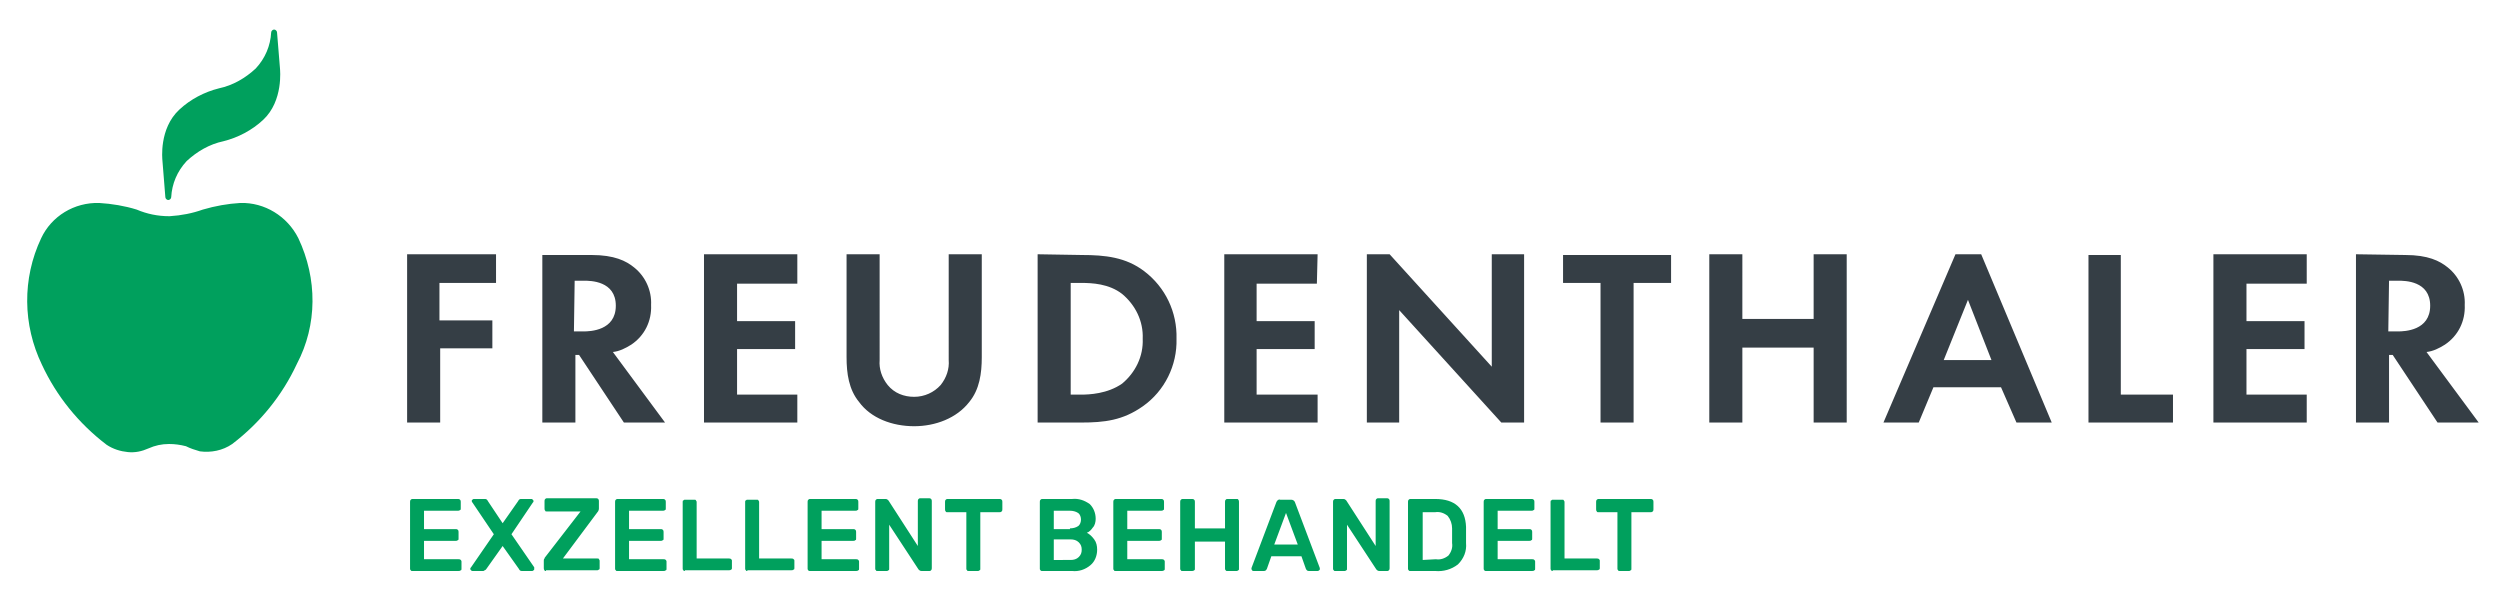
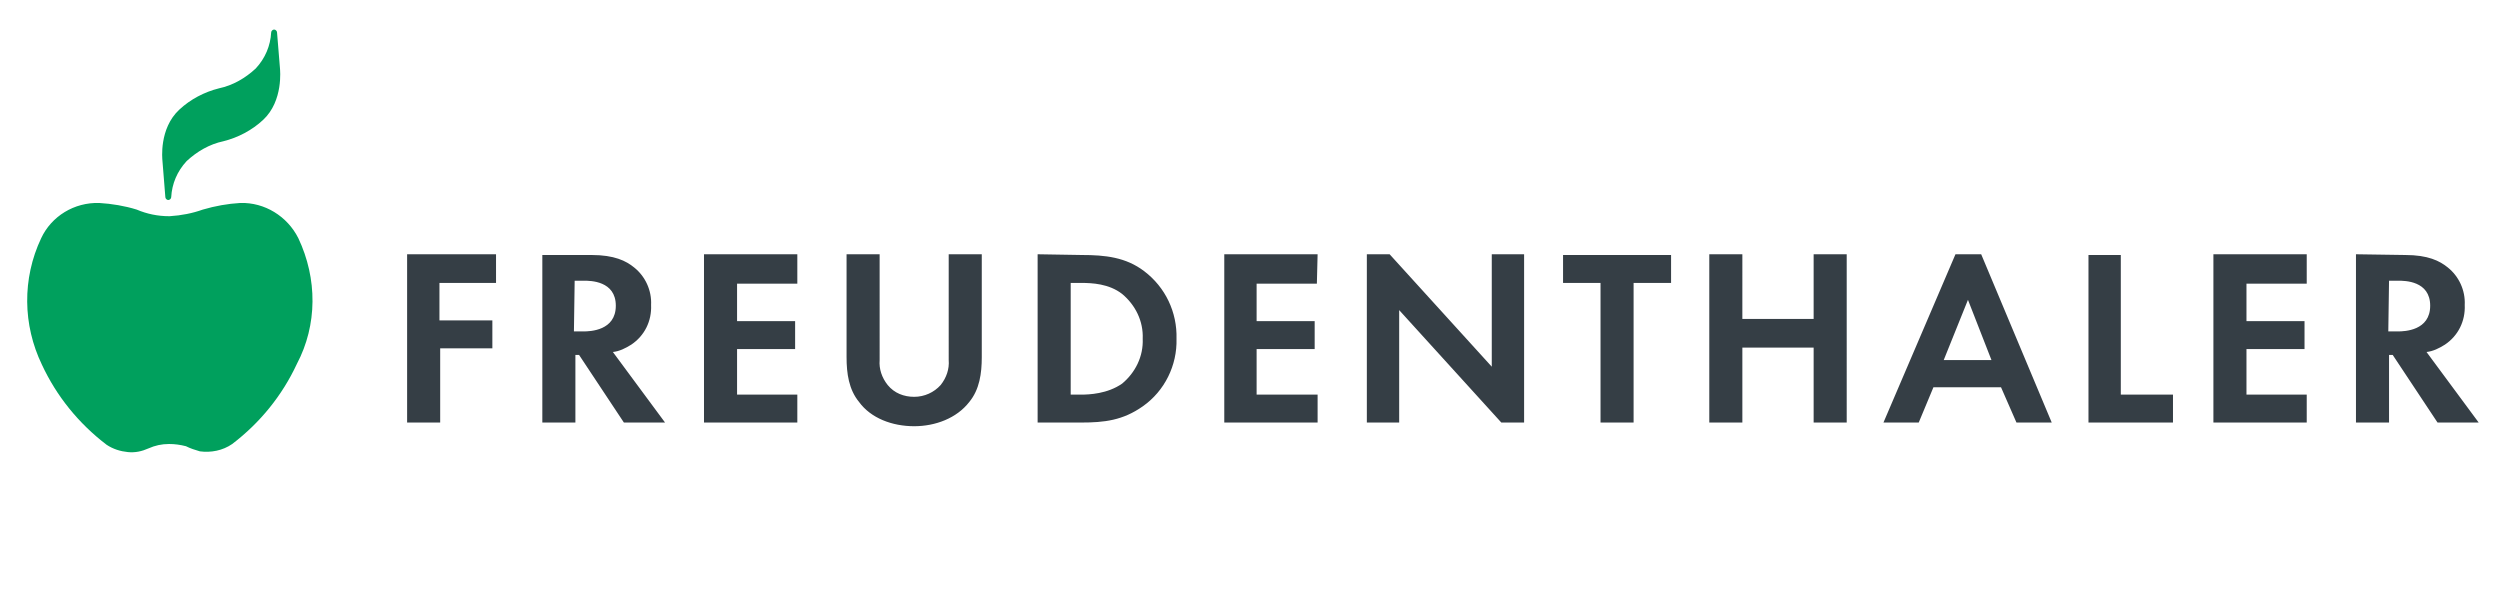
<svg xmlns="http://www.w3.org/2000/svg" version="1.1" id="Ebene_1" x="0px" y="0px" viewBox="0 0 340.2 82" style="enable-background:new 0 0 340.2 82;" xml:space="preserve">
  <style type="text/css">
	.st0{fill:#353E45;}
	.st1{fill:#00A05D;}
</style>
  <g>
    <path id="Pfad_590_1_" class="st0" d="M67.5,34.6H55.4v22.9h4.5V47.4H67v-3.8h-7.2v-5.1h7.7L67.5,34.6z M73.8,34.6v22.9h4.5v-9.2   h0.5l6.1,9.2h5.6l-7.1-9.6c0.9-0.1,1.7-0.5,2.5-1c1.8-1.2,2.8-3.2,2.7-5.4c0.1-2-0.8-3.9-2.3-5.1c-1.1-0.9-2.7-1.7-5.8-1.7H73.8z    M78.2,38.2h1.3c0.8,0,4.3,0,4.3,3.4c0,3.4-3.5,3.5-4.4,3.5h-1.3L78.2,38.2z M108.5,34.6H95.8v22.9h12.7v-3.8h-8.2v-6.2h7.9v-3.8   h-7.9v-5.1h8.2V34.6z M115.2,34.6v14c0,2.2,0.3,4.4,1.7,6.1c1.6,2.2,4.5,3.3,7.5,3.3c2.9,0,5.8-1.1,7.5-3.3   c1.4-1.7,1.7-3.9,1.7-6.1v-14h-4.5V49c0.1,1.2-0.3,2.4-1.1,3.4c-0.9,1-2.2,1.6-3.6,1.6c-1.4,0-2.7-0.5-3.6-1.6   c-0.8-1-1.2-2.2-1.1-3.4V34.6H115.2z M141.2,34.6v22.9h5.9c3.2,0,5.7-0.3,8.4-2.2c3-2.1,4.7-5.6,4.6-9.2c0.1-3.6-1.5-7-4.4-9.2   c-2.5-1.9-5.3-2.2-8.5-2.2L141.2,34.6z M145.7,38.5h1.4c1.5,0,3.8,0.1,5.6,1.5c1.8,1.5,2.9,3.7,2.8,6.1c0.1,2.4-1,4.6-2.8,6.1   c-2,1.4-4.5,1.5-5.6,1.5h-1.4L145.7,38.5z M179.3,34.6h-12.7v22.9h12.7v-3.8H171v-6.2h7.9v-3.8H171v-5.1h8.2L179.3,34.6z    M190.4,57.5V42.2l13.9,15.3h3.1V34.6H203v15.3l-13.9-15.3H186v22.9H190.4z M227.4,38.5v-3.8h-14.7v3.8h5.1v19h4.5v-19H227.4z    M237.1,34.6h-4.5v22.9h4.5V47.3h9.7v10.2h4.5V34.6h-4.5v8.8h-9.7V34.6z M274.4,57.5h4.8l-9.6-22.9h-3.5l-9.8,22.9h4.8l2-4.8h9.2   L274.4,57.5z M264.5,49l3.3-8.2L271,49H264.5z M284.2,34.6v22.9h11.5v-3.8h-7.1v-19H284.2z M313.9,34.6h-12.7v22.9h12.7v-3.8h-8.2   v-6.2h7.9v-3.8h-7.9v-5.1h8.2V34.6z M320.6,34.6v22.9h4.5v-9.2h0.5l6.1,9.2h5.6l-7.1-9.6c0.9-0.1,1.7-0.5,2.5-1   c1.8-1.2,2.8-3.2,2.7-5.4c0.1-2-0.8-3.9-2.3-5.1c-1.1-0.9-2.7-1.7-5.8-1.7L320.6,34.6z M325.1,38.2h1.3c0.8,0,4.3,0,4.3,3.4   c0,3.4-3.5,3.5-4.4,3.5h-1.3L325.1,38.2z" />
-     <path id="Pfad_591_1_" class="st1" d="M56.1,77.7c-0.1,0-0.2,0-0.2-0.1c-0.1-0.1-0.1-0.1-0.1-0.2v-9.1c0-0.1,0-0.2,0.1-0.3   c0.1-0.1,0.2-0.1,0.2-0.1h6.2c0.1,0,0.2,0,0.3,0.1c0.1,0.1,0.1,0.2,0.1,0.3v0.9c0,0.1,0,0.2-0.1,0.2c-0.1,0.1-0.2,0.1-0.3,0.1h-4.6   V72h4.3c0.1,0,0.2,0,0.3,0.1c0.1,0.1,0.1,0.2,0.1,0.3v0.9c0,0.1,0,0.2-0.1,0.2c-0.1,0.1-0.2,0.1-0.3,0.1h-4.3v2.5h4.7   c0.1,0,0.2,0,0.3,0.1c0.1,0.1,0.1,0.2,0.1,0.2v1c0,0.1,0,0.2-0.1,0.2c-0.1,0.1-0.2,0.1-0.3,0.1L56.1,77.7z M64.3,77.7   c-0.1,0-0.1,0-0.2-0.1C64,77.5,64,77.5,64,77.4c0-0.1,0-0.1,0.1-0.2l3.1-4.5l-2.9-4.3c0,0-0.1-0.1-0.1-0.2c0-0.1,0-0.2,0.1-0.2   c0.1-0.1,0.1-0.1,0.2-0.1H66c0.2,0,0.3,0.1,0.4,0.3l2,3l2.1-3c0.1-0.2,0.2-0.3,0.4-0.3h1.4c0.1,0,0.1,0,0.2,0.1   c0.1,0.1,0.1,0.1,0.1,0.2c0,0.1,0,0.1-0.1,0.2l-2.9,4.3l3.1,4.5c0,0.1,0,0.1,0,0.2c0,0.1,0,0.2-0.1,0.2c-0.1,0.1-0.1,0.1-0.2,0.1   H71c-0.2,0-0.3-0.1-0.4-0.3l-2.2-3.1l-2.2,3.1c-0.1,0.2-0.3,0.2-0.4,0.3H64.3z M74.3,77.7c-0.1,0-0.2,0-0.2-0.1   C74,77.5,74,77.4,74,77.3v-1c0-0.1,0-0.2,0.1-0.3c0-0.1,0.1-0.2,0.1-0.2l4.8-6.2h-4.6c-0.1,0-0.2,0-0.2-0.1   c-0.1-0.1-0.1-0.2-0.1-0.3v-1c0-0.1,0-0.2,0.1-0.3c0.1-0.1,0.2-0.1,0.2-0.1h6.7c0.1,0,0.2,0,0.3,0.1c0.1,0.1,0.1,0.2,0.1,0.3v1   c0,0.2-0.1,0.4-0.2,0.5L76.6,76h4.7c0.1,0,0.2,0,0.2,0.1c0.1,0.1,0.1,0.2,0.1,0.2v1c0,0.1,0,0.2-0.1,0.2c-0.1,0.1-0.2,0.1-0.2,0.1   H74.3z M84,77.7c-0.1,0-0.2,0-0.2-0.1c-0.1-0.1-0.1-0.1-0.1-0.2v-9.1c0-0.1,0-0.2,0.1-0.3c0.1-0.1,0.2-0.1,0.2-0.1h6.2   c0.1,0,0.2,0,0.3,0.1c0.1,0.1,0.1,0.2,0.1,0.3v0.9c0,0.1,0,0.2-0.1,0.2c-0.1,0.1-0.2,0.1-0.3,0.1h-4.6V72h4.3c0.1,0,0.2,0,0.3,0.1   c0.1,0.1,0.1,0.2,0.1,0.3v0.9c0,0.1,0,0.2-0.1,0.2c-0.1,0.1-0.2,0.1-0.3,0.1h-4.3v2.5h4.7c0.1,0,0.2,0,0.3,0.1   c0.1,0.1,0.1,0.2,0.1,0.2v1c0,0.1,0,0.2-0.1,0.2c-0.1,0.1-0.2,0.1-0.3,0.1L84,77.7z M93.2,77.7c-0.1,0-0.2,0-0.2-0.1   c-0.1-0.1-0.1-0.1-0.1-0.2v-9.1c0-0.1,0-0.2,0.1-0.2c0.1-0.1,0.1-0.1,0.2-0.1h1.3c0.1,0,0.2,0,0.2,0.1c0.1,0.1,0.1,0.2,0.1,0.2V76   h4.4c0.1,0,0.2,0,0.3,0.1c0.1,0.1,0.1,0.1,0.1,0.2v1c0,0.1,0,0.2-0.1,0.2c-0.1,0.1-0.2,0.1-0.3,0.1H93.2z M101.7,77.7   c-0.1,0-0.2,0-0.2-0.1c-0.1-0.1-0.1-0.1-0.1-0.2v-9.1c0-0.1,0-0.2,0.1-0.2c0.1-0.1,0.1-0.1,0.2-0.1h1.3c0.1,0,0.2,0,0.2,0.1   c0.1,0.1,0.1,0.2,0.1,0.2V76h4.4c0.1,0,0.2,0,0.3,0.1c0.1,0.1,0.1,0.1,0.1,0.2v1c0,0.1,0,0.2-0.1,0.2c-0.1,0.1-0.2,0.1-0.3,0.1   H101.7z M110.2,77.7c-0.1,0-0.2,0-0.2-0.1c-0.1-0.1-0.1-0.1-0.1-0.2v-9.1c0-0.1,0-0.2,0.1-0.3c0.1-0.1,0.2-0.1,0.2-0.1h6.2   c0.1,0,0.2,0,0.3,0.1c0.1,0.1,0.1,0.2,0.1,0.3v0.9c0,0.1,0,0.2-0.1,0.2c-0.1,0.1-0.2,0.1-0.3,0.1h-4.6V72h4.3c0.1,0,0.2,0,0.3,0.1   c0.1,0.1,0.1,0.2,0.1,0.3v0.9c0,0.1,0,0.2-0.1,0.2c-0.1,0.1-0.2,0.1-0.3,0.1h-4.3v2.5h4.7c0.1,0,0.2,0,0.3,0.1   c0.1,0.1,0.1,0.2,0.1,0.2v1c0,0.1,0,0.2-0.1,0.2c-0.1,0.1-0.2,0.1-0.3,0.1L110.2,77.7z M119.4,77.7c-0.1,0-0.2,0-0.2-0.1   c-0.1-0.1-0.1-0.1-0.1-0.2v-9.1c0-0.1,0-0.2,0.1-0.3c0.1-0.1,0.2-0.1,0.2-0.1h1.1c0.2,0,0.3,0.1,0.4,0.2l4,6.2v-6.1   c0-0.1,0-0.2,0.1-0.3c0.1-0.1,0.2-0.1,0.2-0.1h1.2c0.1,0,0.2,0,0.3,0.1c0.1,0.1,0.1,0.2,0.1,0.3v9.1c0,0.1,0,0.2-0.1,0.3   c-0.1,0.1-0.1,0.1-0.2,0.1h-1.1c-0.2,0-0.3-0.1-0.4-0.2l-4-6.1v6c0,0.1,0,0.2-0.1,0.2c-0.1,0.1-0.2,0.1-0.2,0.1H119.4z M131.8,77.7   c-0.1,0-0.2,0-0.2-0.1c-0.1-0.1-0.1-0.1-0.1-0.2v-7.7h-2.6c-0.1,0-0.2,0-0.2-0.1c-0.1-0.1-0.1-0.2-0.1-0.3v-1c0-0.1,0-0.2,0.1-0.3   c0.1-0.1,0.2-0.1,0.2-0.1h7.1c0.1,0,0.2,0,0.3,0.1c0.1,0.1,0.1,0.2,0.1,0.3v1c0,0.1,0,0.2-0.1,0.3c-0.1,0.1-0.2,0.1-0.3,0.1h-2.6   v7.7c0,0.1,0,0.2-0.1,0.2c-0.1,0.1-0.2,0.1-0.2,0.1H131.8z M141.8,77.7c-0.1,0-0.2,0-0.2-0.1c-0.1-0.1-0.1-0.1-0.1-0.2v-9.1   c0-0.1,0-0.2,0.1-0.3c0.1-0.1,0.2-0.1,0.2-0.1h4.1c0.9-0.1,1.7,0.2,2.4,0.7c0.5,0.5,0.8,1.2,0.8,2c0,0.4-0.1,0.9-0.4,1.2   c-0.2,0.3-0.5,0.6-0.8,0.7c0.4,0.2,0.7,0.5,1,0.9c0.3,0.4,0.4,0.9,0.4,1.4c0,0.8-0.3,1.6-0.9,2.1c-0.7,0.6-1.6,0.9-2.5,0.8H141.8z    M145.6,71.9c0.4,0,0.8-0.1,1.1-0.3c0.3-0.2,0.4-0.6,0.4-0.9c0-0.3-0.1-0.7-0.4-0.9c-0.3-0.2-0.7-0.3-1.1-0.3h-2.2v2.5H145.6z    M145.7,76.2c0.4,0,0.8-0.1,1.1-0.4c0.3-0.3,0.4-0.6,0.4-1c0-0.4-0.1-0.7-0.4-1c-0.3-0.3-0.7-0.4-1.1-0.4h-2.3v2.8L145.7,76.2z    M151.8,77.7c-0.1,0-0.2,0-0.2-0.1c-0.1-0.1-0.1-0.1-0.1-0.2v-9.1c0-0.1,0-0.2,0.1-0.3c0.1-0.1,0.2-0.1,0.2-0.1h6.2   c0.1,0,0.2,0,0.3,0.1c0.1,0.1,0.1,0.2,0.1,0.3v0.9c0,0.1,0,0.2-0.1,0.2c-0.1,0.1-0.2,0.1-0.3,0.1h-4.6V72h4.3c0.1,0,0.2,0,0.3,0.1   c0.1,0.1,0.1,0.2,0.1,0.3v0.9c0,0.1,0,0.2-0.1,0.2c-0.1,0.1-0.2,0.1-0.3,0.1h-4.3v2.5h4.7c0.1,0,0.2,0,0.3,0.1   c0.1,0.1,0.1,0.2,0.1,0.2v1c0,0.1,0,0.2-0.1,0.2c-0.1,0.1-0.2,0.1-0.3,0.1L151.8,77.7z M160.9,77.7c-0.1,0-0.2,0-0.2-0.1   c-0.1-0.1-0.1-0.1-0.1-0.2v-9.1c0-0.1,0-0.2,0.1-0.3c0.1-0.1,0.2-0.1,0.2-0.1h1.3c0.1,0,0.2,0,0.3,0.1c0.1,0.1,0.1,0.2,0.1,0.3v3.6   h4.1v-3.6c0-0.1,0-0.2,0.1-0.3c0.1-0.1,0.1-0.1,0.2-0.1h1.3c0.1,0,0.2,0,0.2,0.1c0.1,0.1,0.1,0.2,0.1,0.3v9.1c0,0.1,0,0.2-0.1,0.2   c-0.1,0.1-0.2,0.1-0.2,0.1H167c-0.1,0-0.2,0-0.2-0.1c-0.1-0.1-0.1-0.1-0.1-0.2v-3.7h-4.1v3.7c0,0.1,0,0.2-0.1,0.2   c-0.1,0.1-0.2,0.1-0.3,0.1H160.9z M170.6,77.7c-0.1,0-0.2,0-0.2-0.1c-0.1-0.1-0.1-0.1-0.1-0.2l0-0.1l3.4-9c0.1-0.2,0.3-0.4,0.5-0.3   h1.5c0.2,0,0.4,0.1,0.5,0.3l3.4,9l0,0.1c0,0.1,0,0.2-0.1,0.2c-0.1,0.1-0.1,0.1-0.2,0.1h-1.2c-0.2,0-0.3-0.1-0.4-0.3l-0.6-1.7h-4.1   l-0.6,1.7c-0.1,0.2-0.2,0.3-0.4,0.3H170.6z M173.4,74.1h3.2l-1.6-4.3L173.4,74.1z M181.7,77.7c-0.1,0-0.2,0-0.2-0.1   c-0.1-0.1-0.1-0.1-0.1-0.2v-9.1c0-0.1,0-0.2,0.1-0.3c0.1-0.1,0.2-0.1,0.2-0.1h1.1c0.2,0,0.3,0.1,0.4,0.2l4,6.2v-6.1   c0-0.1,0-0.2,0.1-0.3c0.1-0.1,0.2-0.1,0.2-0.1h1.2c0.1,0,0.2,0,0.3,0.1c0.1,0.1,0.1,0.2,0.1,0.3v9.1c0,0.1,0,0.2-0.1,0.3   c-0.1,0.1-0.1,0.1-0.2,0.1h-1.1c-0.2,0-0.3-0.1-0.4-0.2l-4-6.1v6c0,0.1,0,0.2-0.1,0.2c-0.1,0.1-0.2,0.1-0.2,0.1H181.7z M191.9,77.7   c-0.1,0-0.2,0-0.2-0.1c-0.1-0.1-0.1-0.1-0.1-0.2v-9.1c0-0.1,0-0.2,0.1-0.3c0.1-0.1,0.2-0.1,0.2-0.1h3.4c2.7,0,4.1,1.3,4.2,3.8   c0,0.5,0,0.9,0,1.1c0,0.2,0,0.5,0,1.1c0.1,1.1-0.3,2.1-1.1,2.9c-0.9,0.7-2,1-3.1,0.9H191.9z M195.4,76.1c0.6,0.1,1.2-0.1,1.7-0.5   c0.4-0.5,0.6-1.1,0.5-1.7c0-0.6,0-0.9,0-1c0-0.1,0-0.5,0-1c0-0.6-0.2-1.2-0.6-1.7c-0.5-0.4-1.1-0.6-1.7-0.5h-1.7v6.5L195.4,76.1z    M202.2,77.7c-0.1,0-0.2,0-0.2-0.1c-0.1-0.1-0.1-0.1-0.1-0.2v-9.1c0-0.1,0-0.2,0.1-0.3c0.1-0.1,0.2-0.1,0.2-0.1h6.2   c0.1,0,0.2,0,0.3,0.1c0.1,0.1,0.1,0.2,0.1,0.3v0.9c0,0.1,0,0.2-0.1,0.2c-0.1,0.1-0.2,0.1-0.3,0.1h-4.6V72h4.3c0.1,0,0.2,0,0.3,0.1   c0.1,0.1,0.1,0.2,0.1,0.3v0.9c0,0.1,0,0.2-0.1,0.2c-0.1,0.1-0.2,0.1-0.3,0.1h-4.3v2.5h4.7c0.1,0,0.2,0,0.3,0.1   c0.1,0.1,0.1,0.2,0.1,0.2v1c0,0.1,0,0.2-0.1,0.2c-0.1,0.1-0.2,0.1-0.3,0.1L202.2,77.7z M211.3,77.7c-0.1,0-0.2,0-0.2-0.1   c-0.1-0.1-0.1-0.1-0.1-0.2v-9.1c0-0.1,0-0.2,0.1-0.2c0.1-0.1,0.1-0.1,0.2-0.1h1.3c0.1,0,0.2,0,0.2,0.1c0.1,0.1,0.1,0.2,0.1,0.2V76   h4.4c0.1,0,0.2,0,0.3,0.1c0.1,0.1,0.1,0.1,0.1,0.2v1c0,0.1,0,0.2-0.1,0.2c-0.1,0.1-0.2,0.1-0.3,0.1H211.3z M220.4,77.7   c-0.1,0-0.2,0-0.2-0.1c-0.1-0.1-0.1-0.1-0.1-0.2v-7.7h-2.6c-0.1,0-0.2,0-0.2-0.1c-0.1-0.1-0.1-0.2-0.1-0.3v-1c0-0.1,0-0.2,0.1-0.3   c0.1-0.1,0.2-0.1,0.2-0.1h7.1c0.1,0,0.2,0,0.3,0.1c0.1,0.1,0.1,0.2,0.1,0.3v1c0,0.1,0,0.2-0.1,0.3c-0.1,0.1-0.2,0.1-0.3,0.1h-2.6   v7.7c0,0.1,0,0.2-0.1,0.2c-0.1,0.1-0.2,0.1-0.2,0.1H220.4z" />
    <g id="Gruppe_105_1_" transform="translate(92 49.22)">
      <path id="Pfad_157-3_1_" class="st1" d="M-51.4-16.8c-1.5-3-4.6-4.9-7.9-4.8c-1.7,0.1-3.4,0.4-5.1,0.9c-1.4,0.5-2.9,0.8-4.5,0.9    h-0.1c-1.5,0-3-0.3-4.4-0.9c-1.6-0.5-3.4-0.8-5.1-0.9c-3.4-0.1-6.5,1.8-7.9,4.8c-2.6,5.5-2.5,11.8,0.1,17.2c2,4.3,5,8,8.8,10.9    c0.9,0.6,1.9,0.9,2.9,1c1,0.1,1.9-0.1,2.8-0.5c0.9-0.4,1.8-0.6,2.8-0.6c0.8,0,1.5,0.1,2.3,0.3c0.6,0.3,1.2,0.5,1.9,0.7    c1.5,0.2,3.1-0.1,4.4-1c3.8-2.9,6.8-6.6,8.8-10.9C-48.8-5-48.8-11.3-51.4-16.8z" />
      <path id="Pfad_158-3_1_" class="st1" d="M-69.5-22.4c0,0.2,0.2,0.4,0.4,0.4h0c0.2,0,0.4-0.2,0.4-0.4c0.1-1.8,0.8-3.5,2.1-4.9    c1.4-1.3,3.1-2.3,5-2.7c2-0.5,3.9-1.5,5.4-2.9c2.8-2.6,2.3-6.9,2.3-7l-0.4-4.9c0-0.2-0.2-0.4-0.4-0.4h0c-0.2,0-0.4,0.2-0.4,0.4    c-0.1,1.8-0.8,3.5-2.1,4.9c-1.4,1.3-3.1,2.3-5,2.7c-2,0.5-3.9,1.5-5.4,2.9c-2.8,2.6-2.3,6.8-2.3,6.9L-69.5-22.4z" />
    </g>
  </g>
</svg>